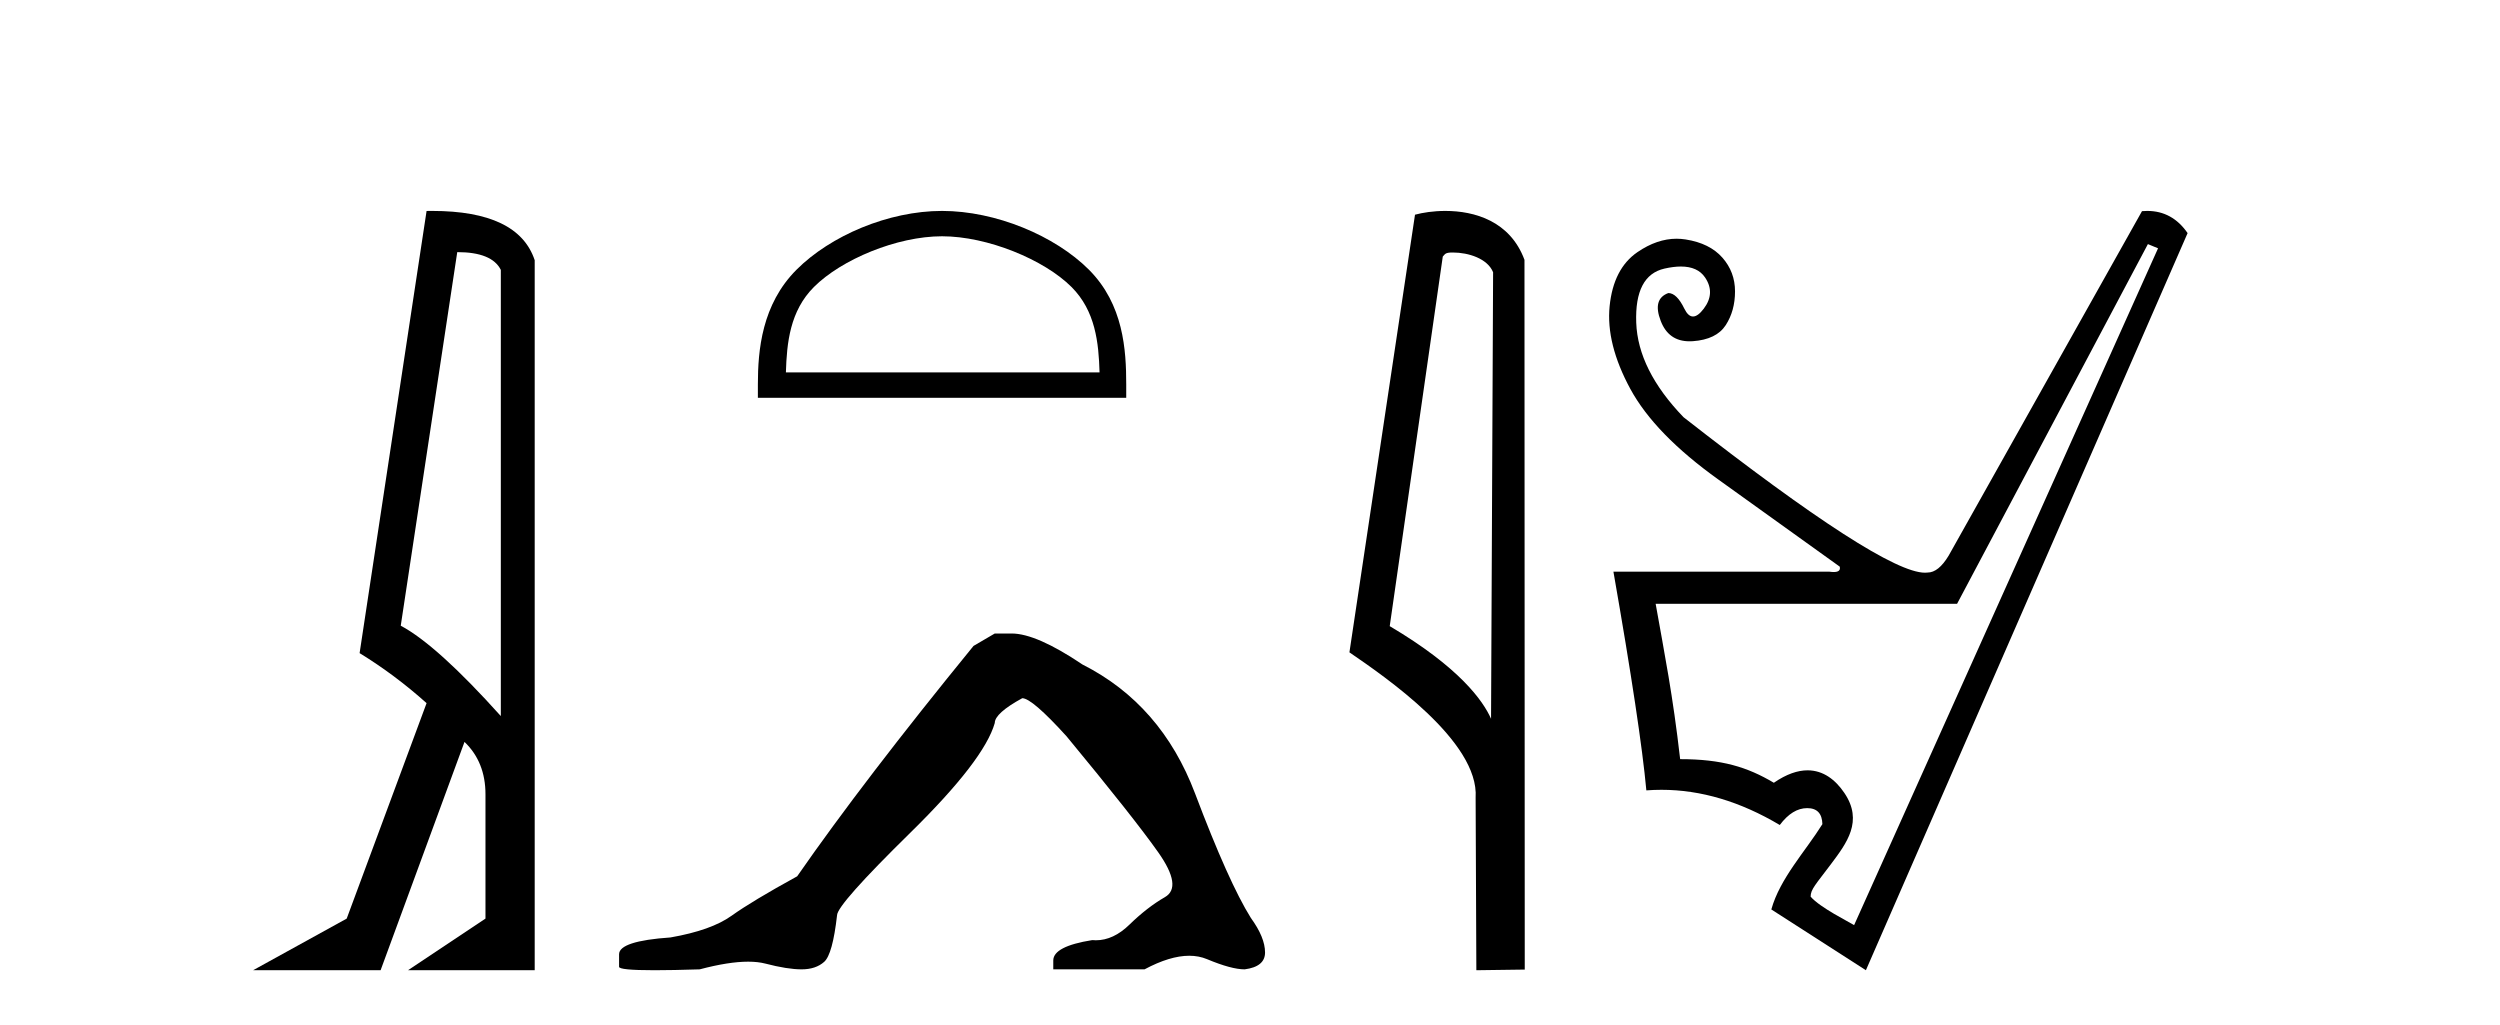
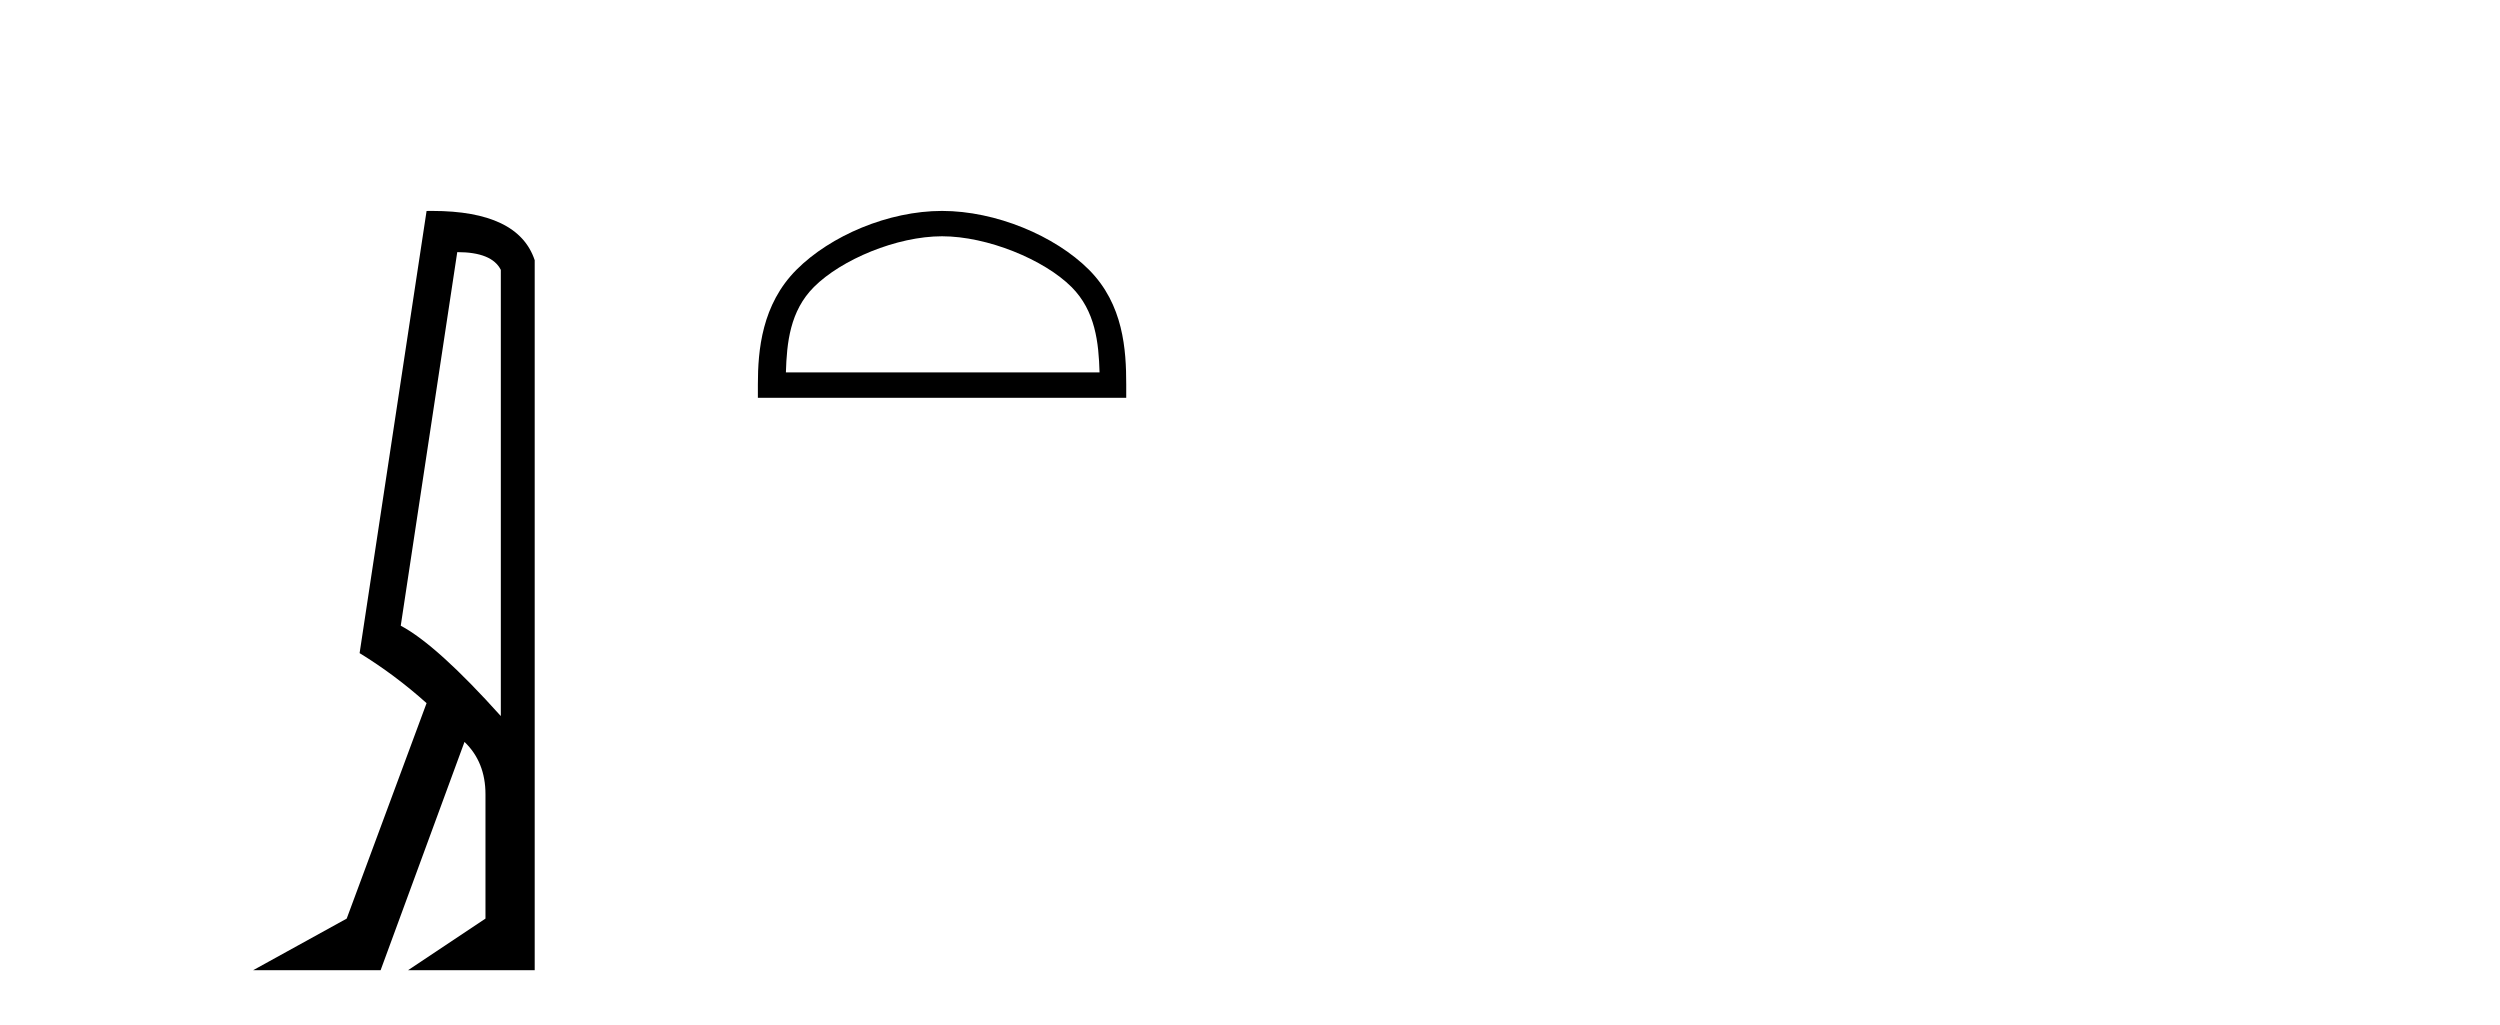
<svg xmlns="http://www.w3.org/2000/svg" width="100.0" height="41.0">
  <path d="M 18.29 10.085 Q 19.677 10.085 20.033 10.795 L 20.033 28.643 Q 17.483 25.803 16.03 25.028 L 18.29 10.085 ZM 17.285 8.437 Q 17.175 8.437 17.063 8.439 L 14.384 26.125 Q 15.805 26.997 17.063 28.126 L 13.868 36.744 L 10.124 38.809 L 15.224 38.809 L 18.58 29.676 Q 19.419 30.482 19.419 31.773 L 19.419 36.744 L 16.321 38.809 L 21.388 38.809 L 21.388 10.408 Q 20.731 8.437 17.285 8.437 Z" style="fill:#000000;stroke:none" />
  <path d="M 37.682 9.451 C 39.495 9.451 41.763 10.382 42.861 11.48 C 43.821 12.44 43.947 13.713 43.982 14.896 L 31.436 14.896 C 31.472 13.713 31.597 12.44 32.557 11.48 C 33.655 10.382 35.87 9.451 37.682 9.451 ZM 37.682 8.437 C 35.532 8.437 33.219 9.43 31.863 10.786 C 30.473 12.176 30.315 14.007 30.315 15.377 L 30.315 15.911 L 45.049 15.911 L 45.049 15.377 C 45.049 14.007 44.945 12.176 43.555 10.786 C 42.199 9.43 39.832 8.437 37.682 8.437 Z" style="fill:#000000;stroke:none" />
-   <path d="M 39.791 25.34 L 38.941 25.837 Q 34.545 31.224 31.887 35.052 Q 30.079 36.045 29.264 36.629 Q 28.449 37.214 26.819 37.498 Q 24.763 37.64 24.763 38.171 L 24.763 38.207 L 24.763 38.668 Q 24.739 38.809 26.181 38.809 Q 26.901 38.809 27.988 38.774 Q 29.146 38.467 29.926 38.467 Q 30.316 38.467 30.611 38.543 Q 31.497 38.774 32.064 38.774 Q 32.631 38.774 32.968 38.473 Q 33.305 38.171 33.482 36.612 Q 33.482 36.186 36.424 33.298 Q 39.366 30.409 39.791 28.92 Q 39.791 28.53 40.89 27.928 Q 41.28 27.928 42.662 29.452 Q 45.356 32.713 46.331 34.095 Q 47.306 35.478 46.597 35.885 Q 45.888 36.293 45.179 36.984 Q 44.536 37.611 43.835 37.611 Q 43.763 37.611 43.69 37.604 Q 42.131 37.852 42.131 38.419 L 42.131 38.774 L 45.781 38.774 Q 46.798 38.23 47.569 38.23 Q 47.955 38.23 48.28 38.366 Q 49.255 38.774 49.787 38.774 Q 50.602 38.668 50.602 38.1 Q 50.602 37.498 50.035 36.718 Q 49.149 35.3 47.802 31.738 Q 46.455 28.176 43.3 26.581 Q 41.457 25.34 40.465 25.34 Z" style="fill:#000000;stroke:none" />
-   <path d="M 58.112 10.1 C 58.736 10.1 59.501 10.34 59.724 10.89 L 59.642 28.751 L 59.642 28.751 C 59.325 28.034 58.384 26.699 55.589 25.046 L 57.711 10.263 C 57.81 10.157 57.808 10.1 58.112 10.1 ZM 59.642 28.751 L 59.642 28.751 C 59.642 28.751 59.642 28.751 59.642 28.751 L 59.642 28.751 L 59.642 28.751 ZM 57.815 8.437 C 57.337 8.437 56.905 8.505 56.6 8.588 L 53.977 26.094 C 55.364 27.044 59.177 29.648 59.025 31.91 L 59.054 38.809 L 60.99 38.783 L 60.979 10.393 C 60.403 8.837 58.973 8.437 57.815 8.437 Z" style="fill:#000000;stroke:none" />
-   <path d="M 85.916 9.764 L 86.322 9.932 L 74.164 37.006 C 73.958 36.872 72.802 36.306 72.425 35.866 C 72.425 35.573 72.632 35.374 73.234 34.571 C 73.867 33.726 74.541 32.848 73.774 31.717 C 73.42 31.193 72.934 30.813 72.303 30.813 C 71.911 30.813 71.462 30.96 70.954 31.311 C 69.896 30.681 68.872 30.366 67.206 30.366 C 66.913 27.799 66.586 26.178 66.226 24.152 L 78.283 24.152 L 85.916 9.764 ZM 85.891 8.437 C 85.822 8.437 85.752 8.44 85.68 8.446 L 77.946 22.226 C 77.675 22.677 77.394 22.902 77.101 22.902 C 77.069 22.906 77.036 22.908 77 22.908 C 75.864 22.908 72.644 20.834 67.34 16.687 C 66.125 15.426 65.494 14.165 65.449 12.905 C 65.404 11.644 65.781 10.923 66.581 10.743 C 66.822 10.689 67.04 10.661 67.234 10.661 C 67.683 10.661 68.005 10.807 68.202 11.098 C 68.483 11.514 68.466 11.931 68.151 12.347 C 67.993 12.556 67.85 12.66 67.72 12.66 C 67.591 12.66 67.476 12.556 67.374 12.347 C 67.172 11.931 66.958 11.722 66.733 11.722 C 66.305 11.88 66.203 12.252 66.429 12.837 C 66.638 13.381 67.021 13.652 67.58 13.652 C 67.623 13.652 67.667 13.651 67.712 13.648 C 68.342 13.603 68.781 13.389 69.029 13.006 C 69.277 12.623 69.401 12.173 69.401 11.655 C 69.401 11.137 69.232 10.687 68.894 10.304 C 68.556 9.921 68.067 9.679 67.425 9.578 C 67.305 9.559 67.184 9.549 67.064 9.549 C 66.543 9.549 66.021 9.728 65.5 10.084 C 64.858 10.523 64.487 11.244 64.385 12.246 C 64.284 13.248 64.56 14.351 65.213 15.556 C 65.866 16.76 67.042 17.971 68.742 19.187 C 70.442 20.402 72.058 21.562 73.589 22.665 C 73.625 22.809 73.545 22.881 73.351 22.881 C 73.302 22.881 73.246 22.877 73.183 22.868 L 64.537 22.868 C 65.258 26.988 65.697 29.904 65.854 31.615 C 66.056 31.6 66.257 31.592 66.458 31.592 C 68.036 31.592 69.613 32.062 71.191 33 C 71.528 32.55 71.894 32.325 72.288 32.325 C 72.682 32.325 72.885 32.539 72.896 32.966 C 72.209 34.064 71.202 35.129 70.853 36.378 L 74.636 38.809 L 87.504 9.324 C 87.096 8.733 86.558 8.437 85.891 8.437 Z" style="fill:#000000;stroke:none" />
</svg>